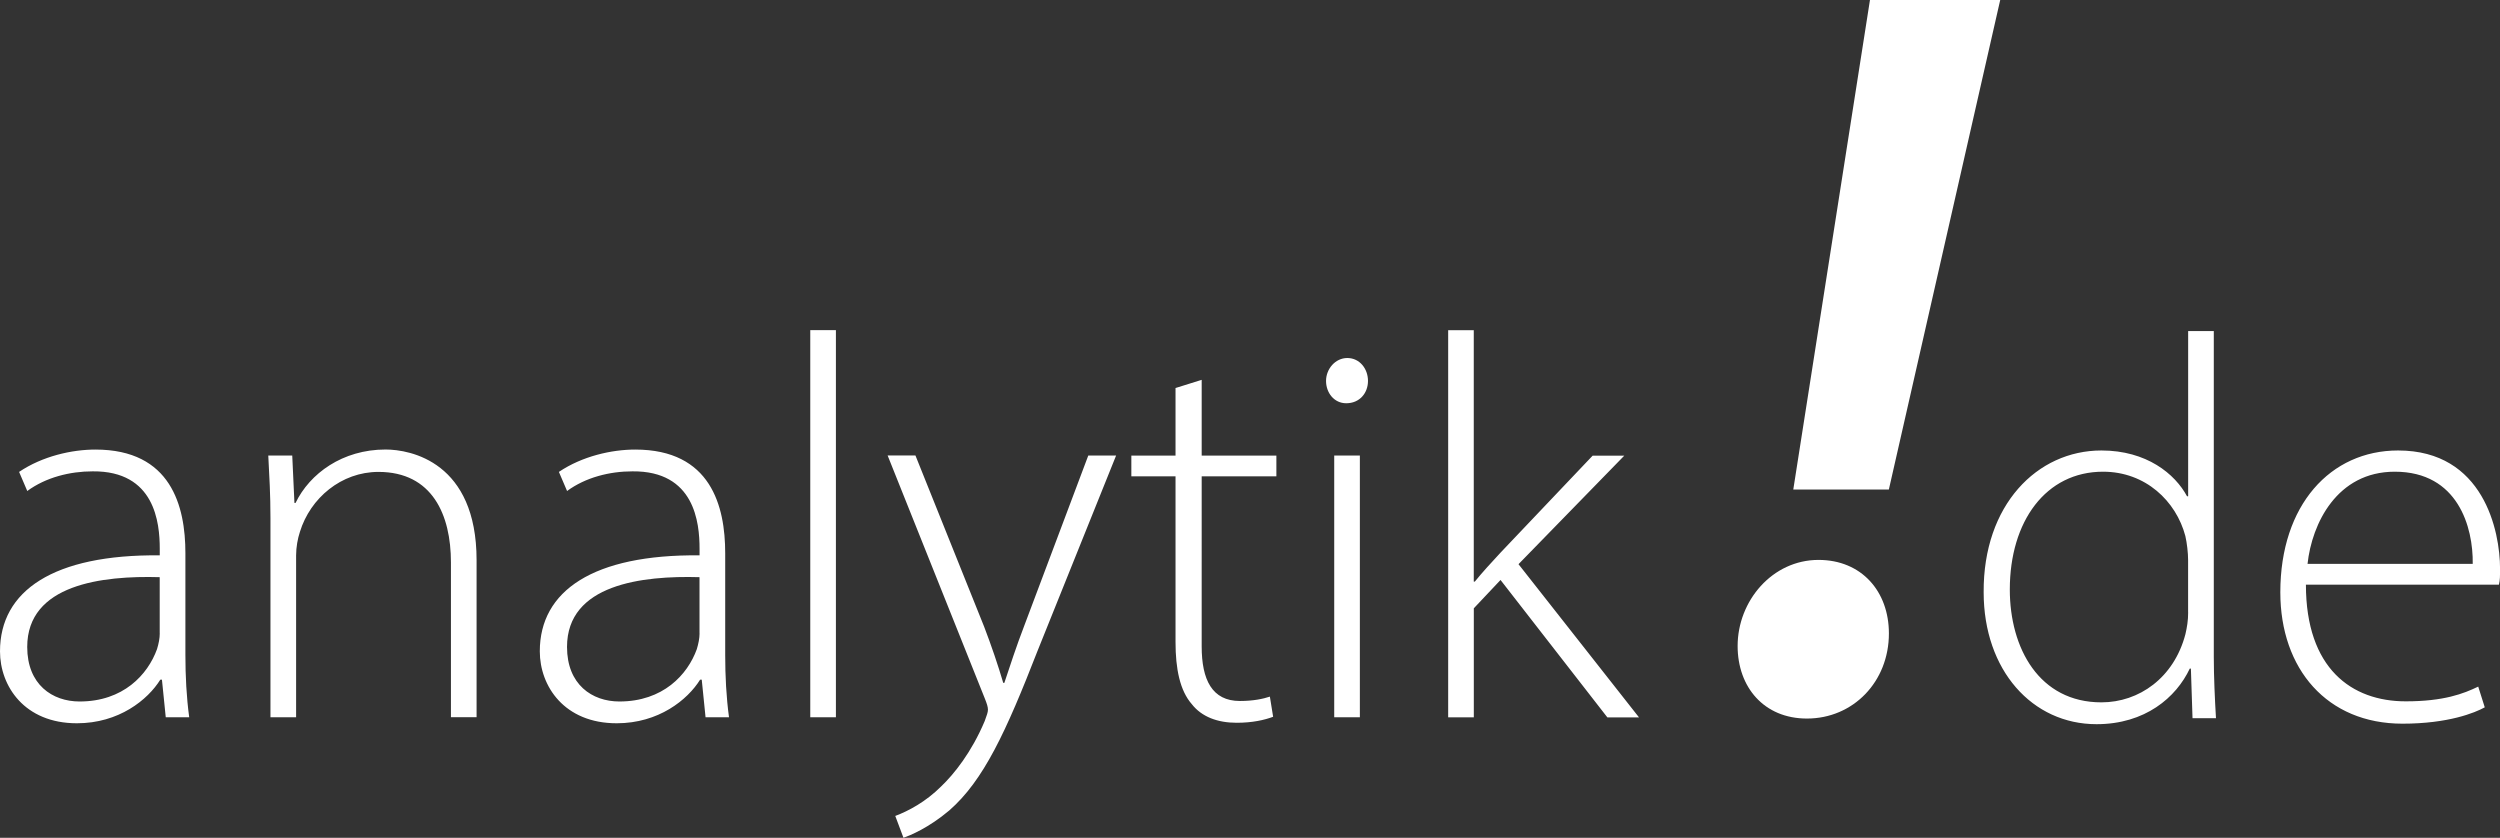
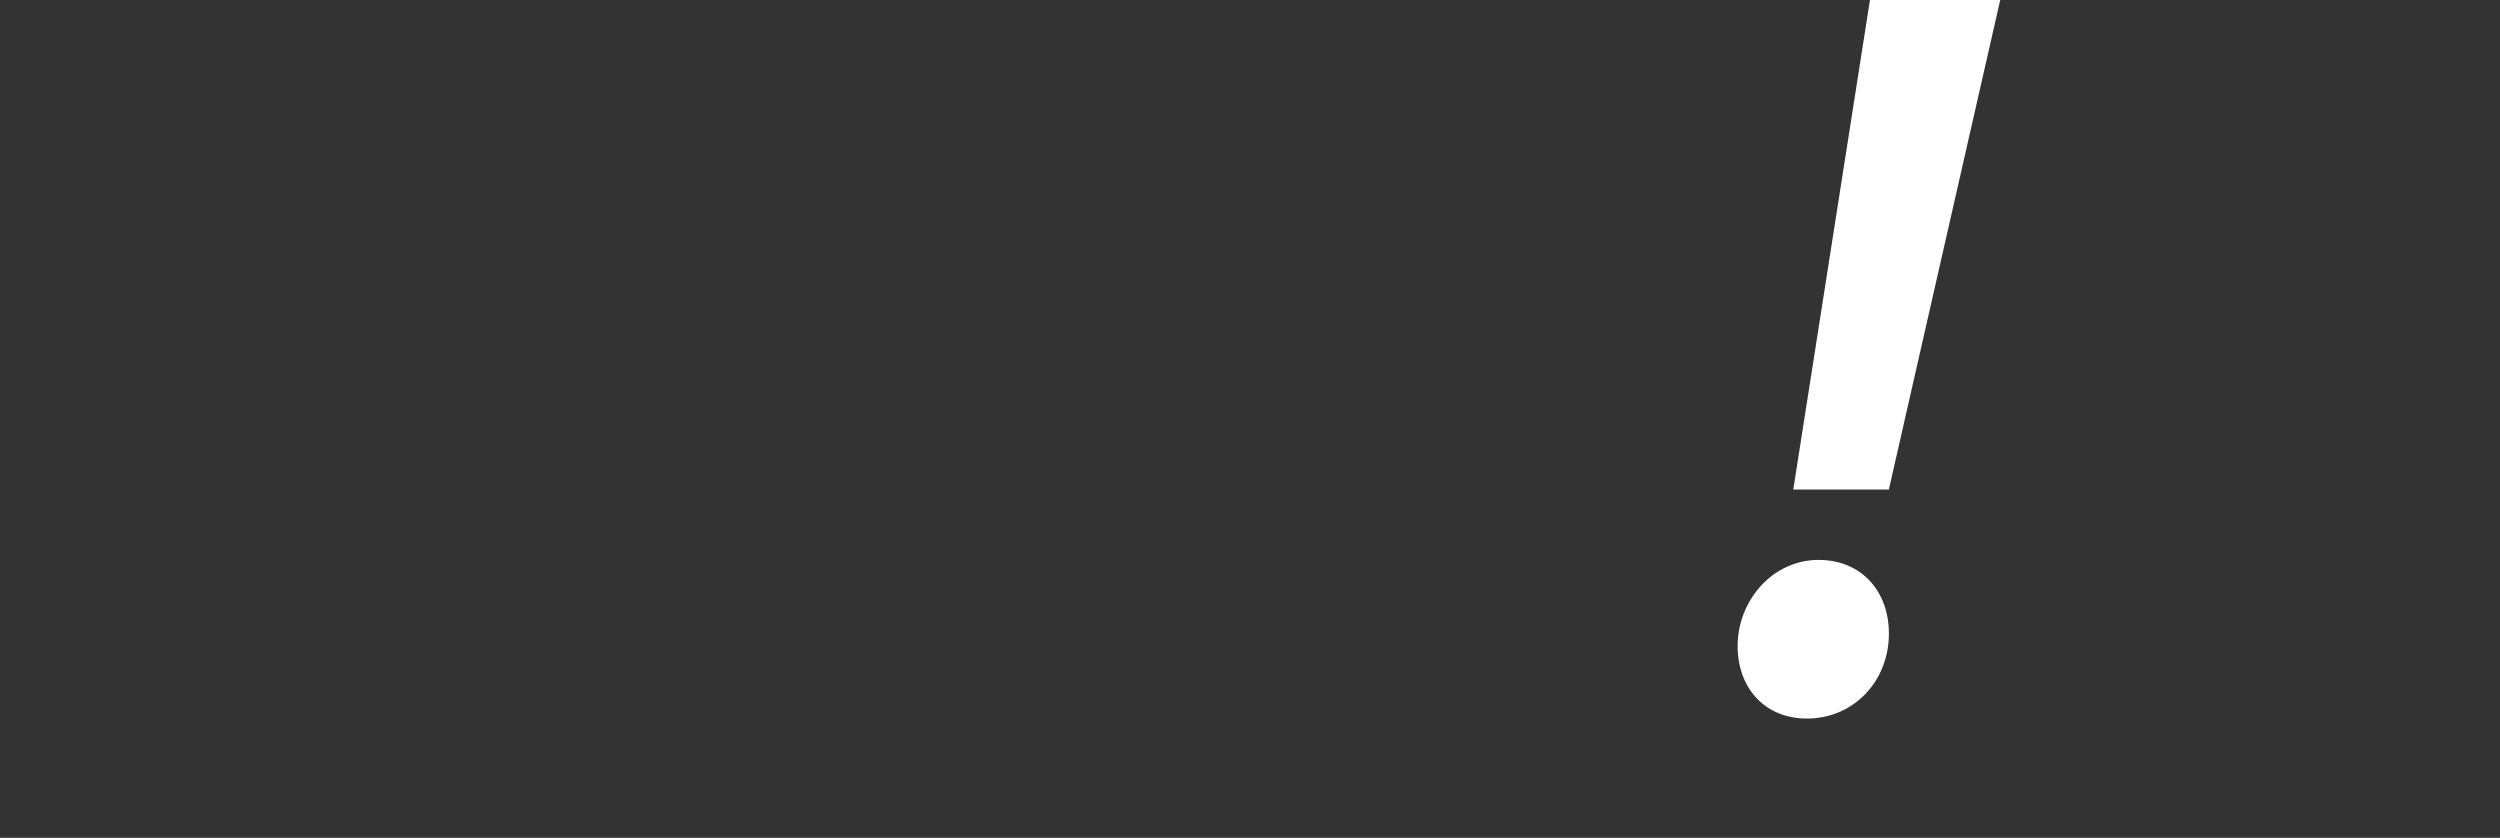
<svg xmlns="http://www.w3.org/2000/svg" viewBox="0 0 492.31 164.98">
  <rect x="0" y="0" width="492.31" height="164.98" fill="#333333" stroke="none" />
  <path d="M355.83 141.5c9.1 0 16.14-7.24 16.14-16.76 0-8.28-5.38-14.48-13.86-14.48-9.1 0-15.93 8.07-15.93 16.96 0 8.07 5.17 14.28 13.65 14.28m16.13-45.1L393.89 0h-25.65l-15.1 96.4h18.83Z" fill="#fff" />
-   <path d="M290.23 65.02h-5.05v76.24h5.05v-21.47l5.26-5.58 21.04 27.06h6.23l-23.73-30.17 20.83-21.37h-6.23l-18.15 19.11c-1.61 1.72-3.76 4.08-5.05 5.69h-.21v-49.5Zm-24.91 5.48c-2.36 0-4.19 2.15-4.19 4.51s1.61 4.4 3.97 4.4c2.68 0 4.29-2.04 4.29-4.4s-1.61-4.51-4.08-4.51m2.48 19.21h-5.05v51.54h5.05zm-36.3-13.31v13.32h-8.7v4.08h8.7v32.64c0 5.26.86 9.56 3.22 12.24 1.93 2.47 5.05 3.65 8.81 3.65 3.11 0 5.48-.54 7.19-1.18l-.64-3.97c-1.29.43-3.22.86-5.91.86-5.48 0-7.52-4.19-7.52-10.74V93.8h14.71v-4.08h-14.71V74.8l-5.15 1.61ZM174.8 89.71l19.11 47.78c.43 1.07.64 1.72.64 2.25s-.21 1.07-.64 2.26c-2.58 6.12-6.01 10.42-8.59 12.88-3.01 3.01-6.44 4.83-9.02 5.8l1.61 4.29c1.29-.43 4.94-1.93 9.02-5.37 6.77-5.91 11.17-15.46 17.4-31.46l15.46-38.44h-5.48l-12.56 33.39c-1.61 4.19-2.9 8.16-3.97 11.38h-.22c-.97-3.33-2.36-7.41-3.76-11.06l-13.53-33.72h-5.48Zm-15.24 51.54h5.05V65.01h-5.05zm-21.8-16.53c0 .97-.22 2.04-.54 3.11-1.82 5.05-6.66 10.31-15.25 10.31-5.37 0-10.31-3.33-10.31-10.74 0-12.35 14.82-14.07 26.09-13.74v11.06Zm5.8 16.53c-.54-3.97-.75-8.16-.75-12.24v-20.08c0-9.23-2.79-20.4-17.72-20.4-4.62 0-10.42 1.29-15.03 4.4l1.61 3.76c3.65-2.68 8.37-3.87 12.88-3.87 12.24-.11 13.21 10.09 13.21 15.25v1.29c-20.94-.21-31.46 6.98-31.46 18.9 0 6.87 4.83 14.17 15.14 14.17 8.27 0 13.96-4.62 16.43-8.59h.32l.75 7.41zm-90.3 0h5.05v-31.89c0-1.61.32-3.33.75-4.62 2.04-6.66 8.16-11.81 15.46-11.81 10.63 0 14.28 8.48 14.28 17.82v30.49h5.05v-30.92c0-19.33-12.99-21.8-17.93-21.8-8.48 0-14.92 4.73-17.72 10.52h-.22l-.43-9.34h-4.72c.21 4.08.43 7.62.43 12.35v39.19Zm-21.8-16.53c0 .97-.21 2.04-.54 3.11-1.83 5.05-6.66 10.31-15.25 10.31-5.37 0-10.31-3.33-10.31-10.74 0-12.35 14.82-14.07 26.09-13.74v11.06Zm5.8 16.53c-.54-3.97-.75-8.16-.75-12.24v-20.08c0-9.23-2.79-20.4-17.72-20.4-4.62 0-10.42 1.29-15.03 4.4l1.61 3.76c3.65-2.68 8.38-3.87 12.88-3.87 12.24-.11 13.21 10.09 13.21 15.25v1.29C10.52 109.15 0 116.34 0 128.26c0 6.87 4.83 14.17 15.14 14.17 8.27 0 13.96-4.62 16.43-8.59h.32l.75 7.41zm417.15-30.21c.86-7.95 5.8-18.15 17.18-18.15 12.46 0 15.46 10.95 15.35 18.15zm37.69 4.08c.22-.86.22-1.72.22-3.11 0-7.41-3.22-23.3-20.08-23.3-13.32 0-23.19 10.74-23.19 27.92 0 15.14 9.23 25.88 24.05 25.88 9.02 0 14.28-2.15 16.21-3.22l-1.29-4.08c-2.9 1.4-6.77 2.9-14.28 2.9-10.63 0-19.65-6.44-19.65-22.98h38.01Zm-61.2 5.48c0 1.61-.22 2.9-.54 4.29-2.25 8.59-9.13 13.42-16.54 13.42-12.24 0-18.04-10.63-18.04-22.23 0-13.42 7.09-23.19 18.36-23.19 8.38 0 14.39 5.8 16.21 12.67.32 1.4.54 3.33.54 4.73v10.31Zm0-55.4v32.53h-.22c-2.36-4.4-7.95-9.02-16.86-9.02-12.67 0-23.3 10.74-23.19 27.92 0 15.35 9.56 25.98 22.23 25.98 9.56 0 15.68-5.26 18.36-10.95h.22l.32 9.77h4.62c-.22-3.65-.43-8.16-.43-12.03V65.19h-5.05Z" fill="#fff" />
</svg>